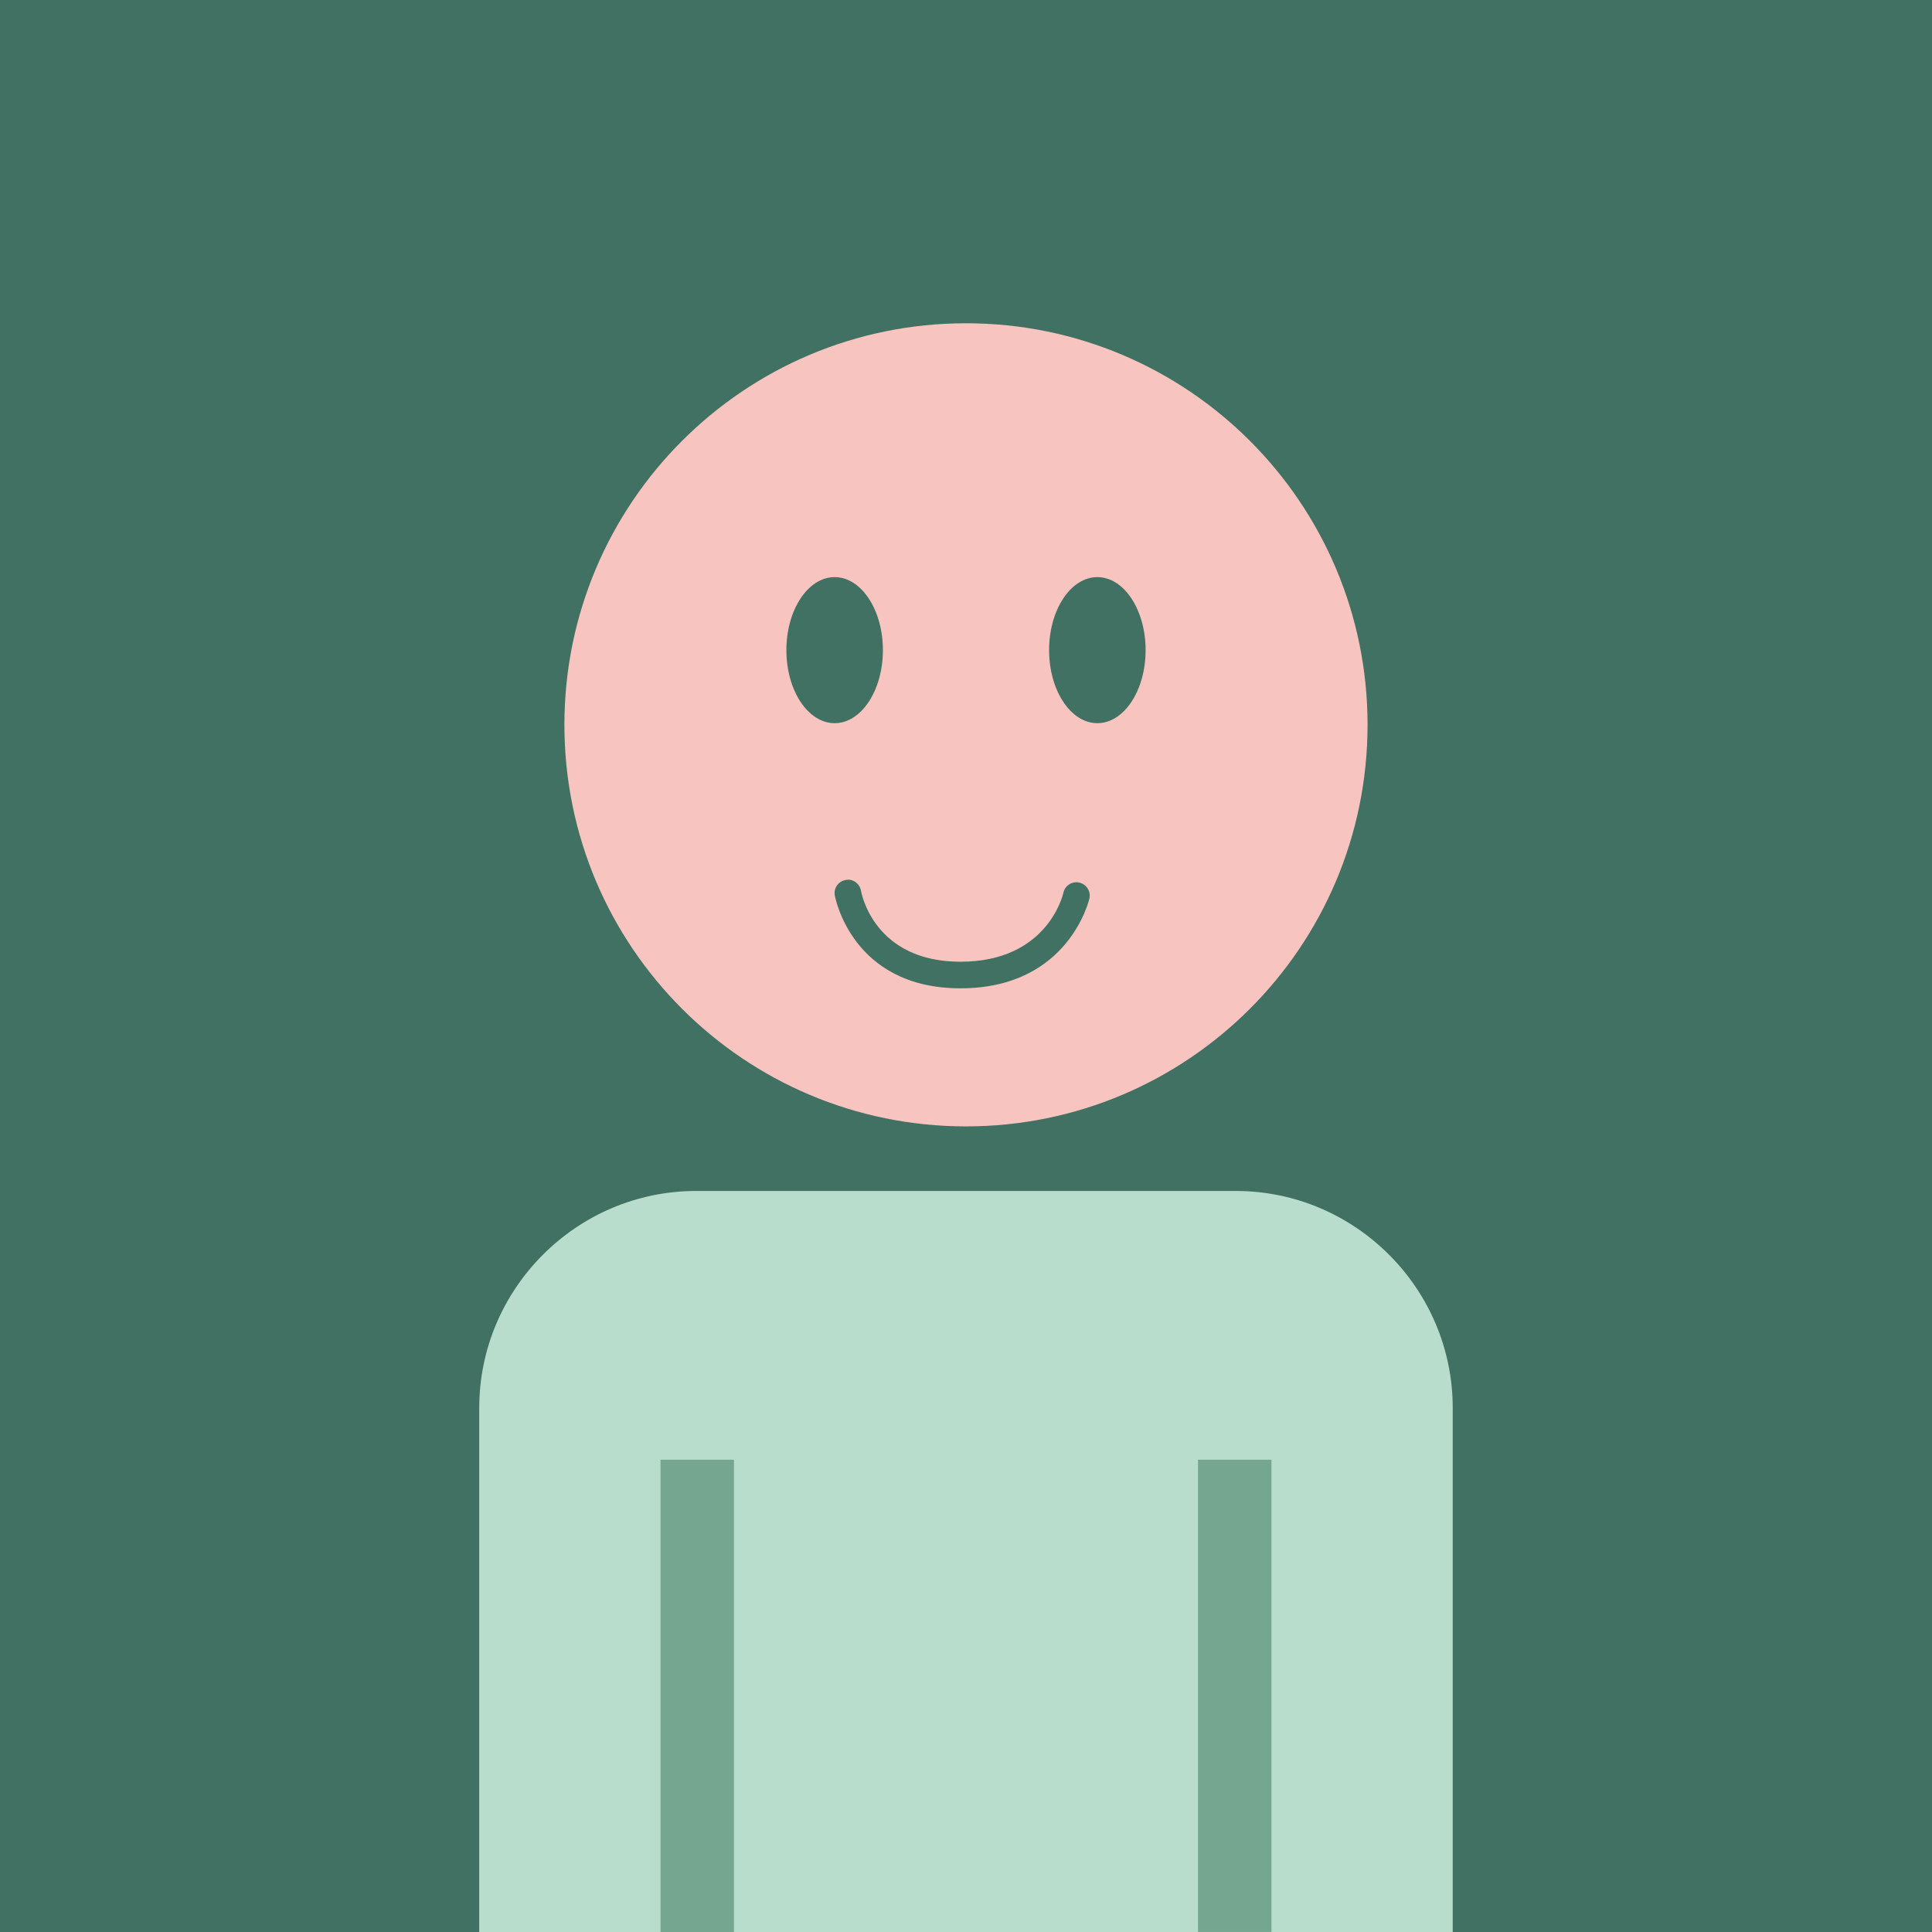
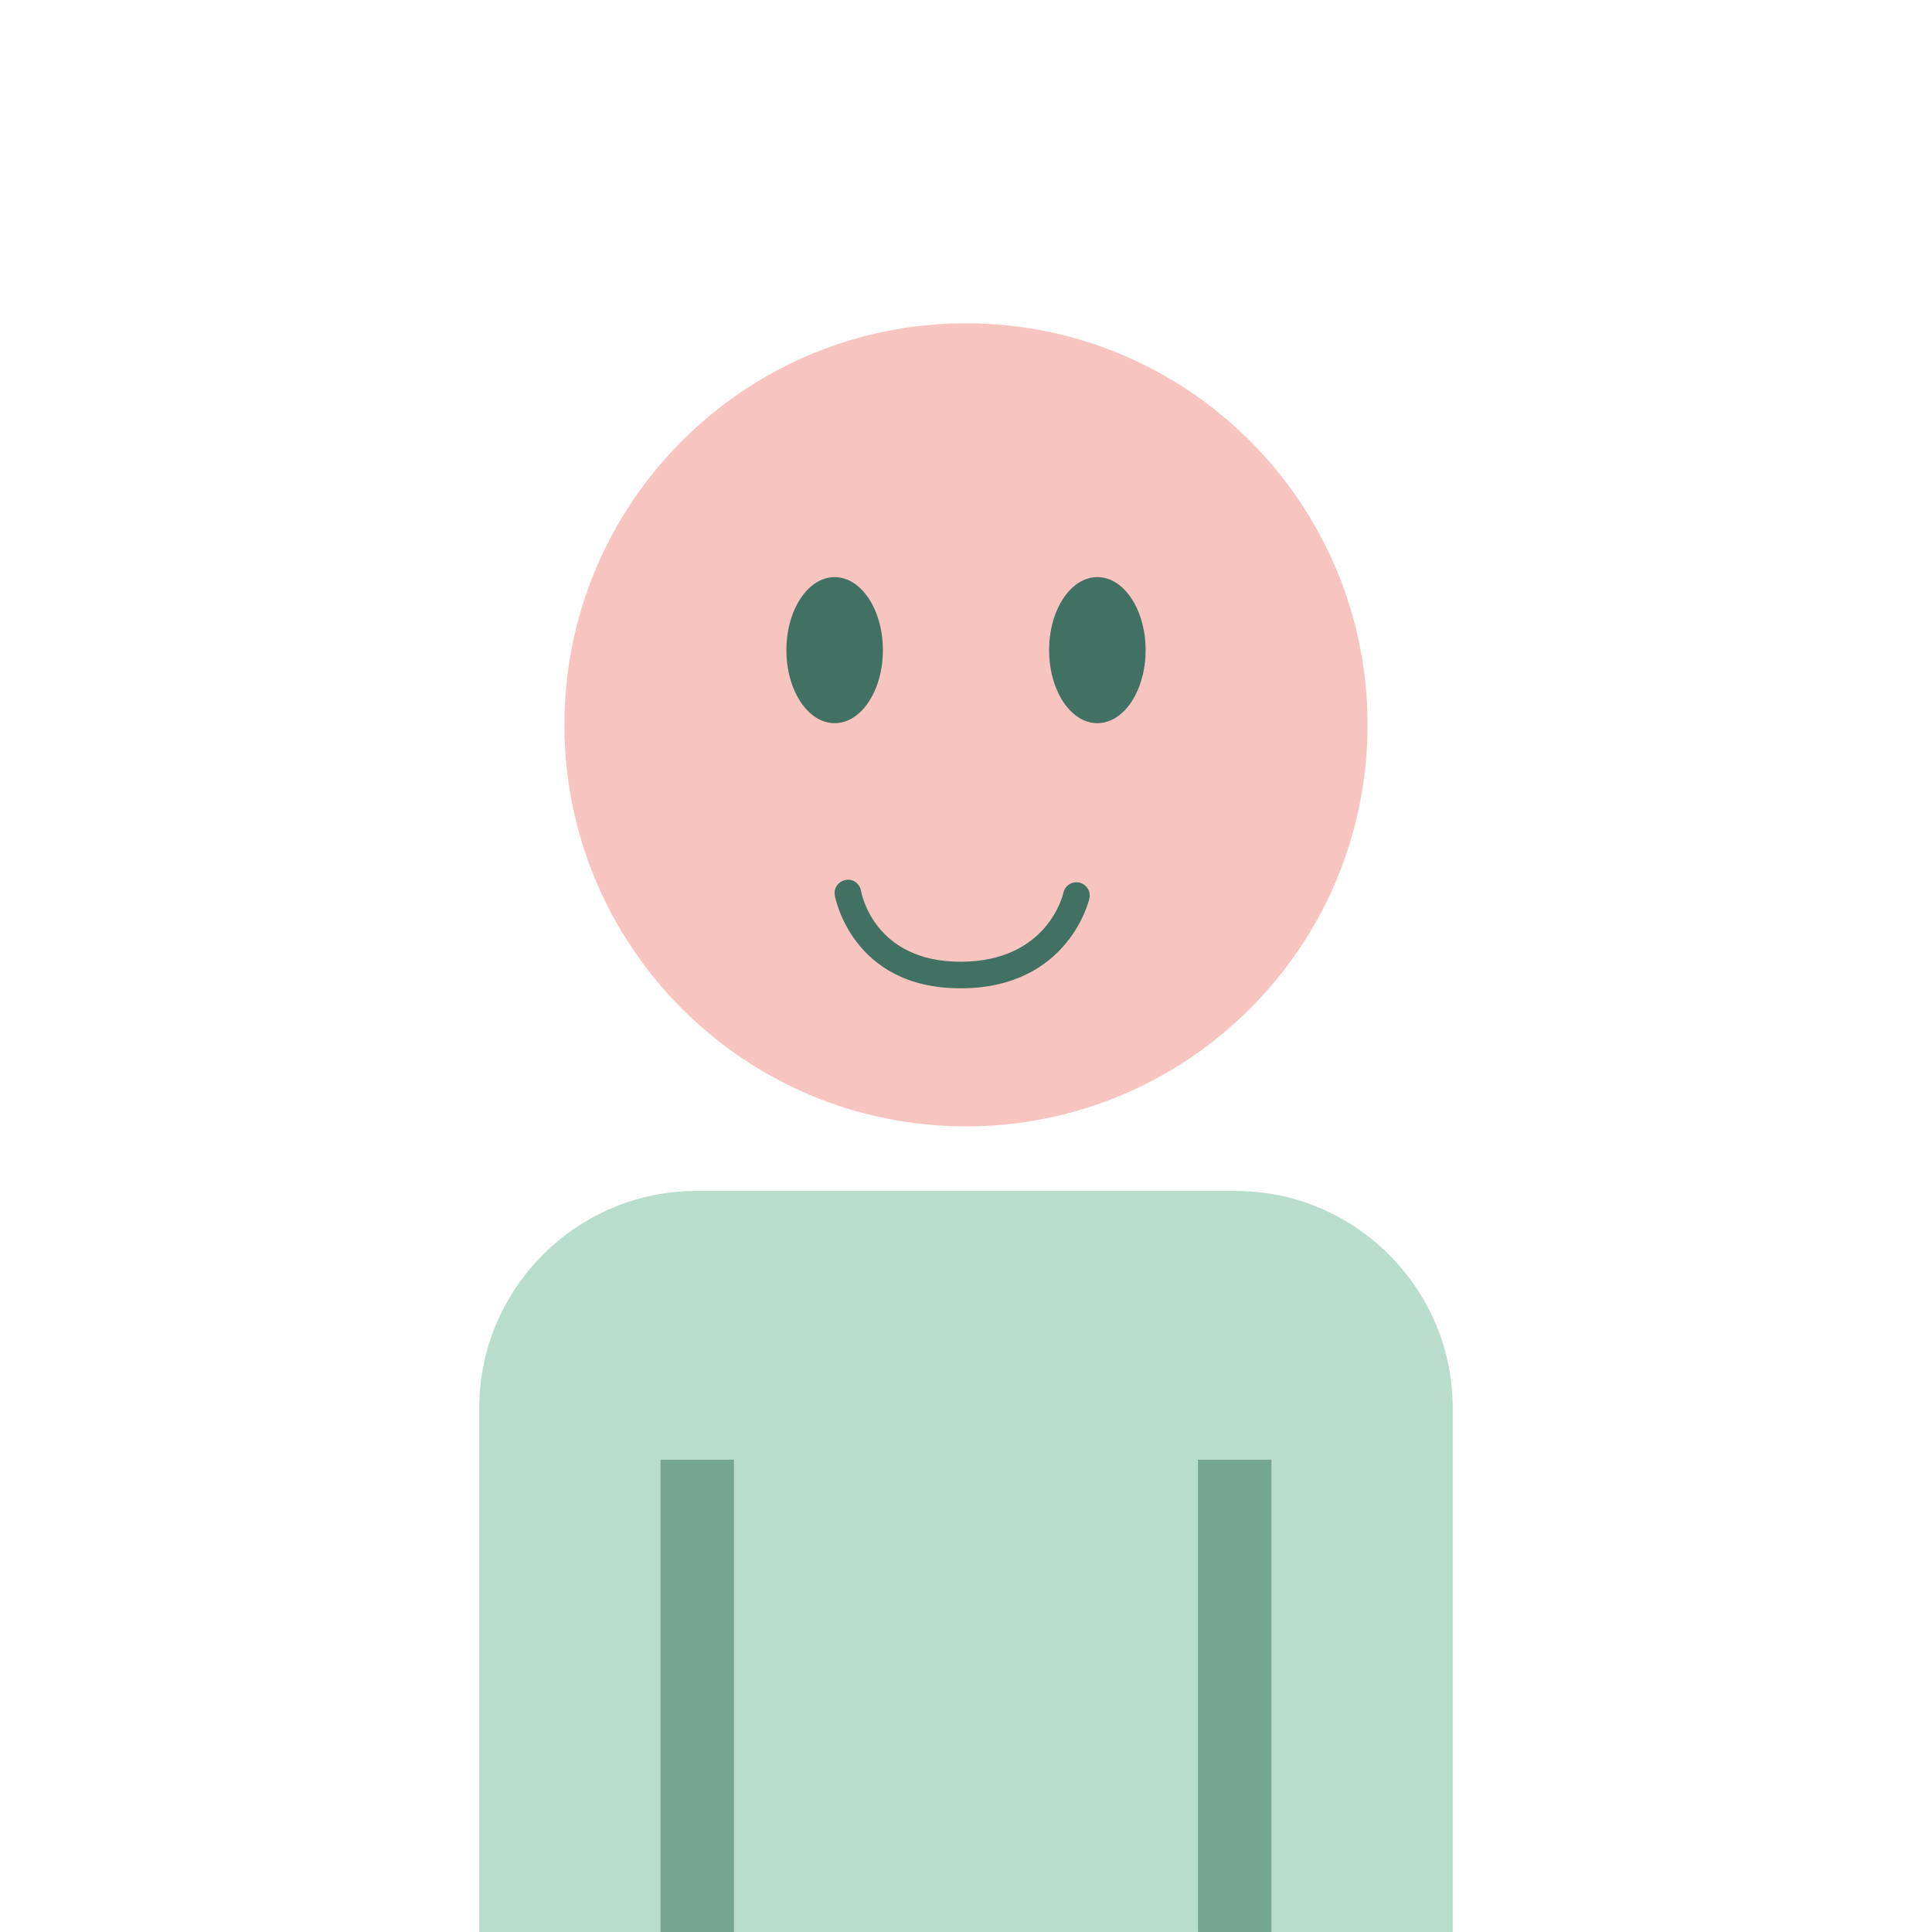
<svg xmlns="http://www.w3.org/2000/svg" preserveAspectRatio="xMidYMid slice" version="1.1" x="0px" y="0px" width="48px" height="48px" viewBox="0 0 566.93 566.93">
-   <rect fill="#407162" width="566.93" height="566.93" />
  <path fill="#F8C4BF" d="M401.3,212.69c0,65.08-52.76,117.84-117.84,117.84s-117.84-52.76-117.84-117.84S218.39,94.86,283.46,94.86         S401.3,147.61,401.3,212.69z" />
  <path fill="#407162" d="M259.08,190.78c0,11.83-6.34,21.43-14.16,21.43c-7.82,0-14.16-9.59-14.16-21.43c0-11.83,6.34-21.43,14.16-21.43         C252.74,169.35,259.08,178.94,259.08,190.78z M322.01,169.35c-7.82,0-14.16,9.59-14.16,21.43c0,11.83,6.34,21.43,14.16,21.43         s14.16-9.59,14.16-21.43C336.17,178.94,329.83,169.35,322.01,169.35z M319.69,263.6c0.44-2.11-0.91-4.16-3.01-4.62         c-2.08-0.46-4.17,0.88-4.63,2.98c-0.19,0.83-4.82,20.25-30.21,20.25c-25.26,0-29.03-19.94-29.18-20.79l0,0         c-0.36-2.12-2.4-3.66-4.48-3.2c-2.13,0.35-3.58,2.36-3.22,4.48c0.04,0.27,4.84,27.31,36.88,27.31         C313.71,290.02,319.63,263.86,319.69,263.6z" />
  <path fill="#B9DDCD" d="M426.29,566.93v-153.8c0-35.01-28.64-63.65-63.65-63.65H204.28c-35.01,0-63.65,28.64-63.65,63.65v153.8H426.29z         " />
-   <path fill="#75A68F" d="M215.38,566.93h-21.56V428.34h21.56V566.93z M373.1,428.34h-21.56v138.58h21.56V428.34z" />
+   <path fill="#75A68F" d="M215.38,566.93h-21.56V428.34h21.56V566.93z M373.1,428.34h-21.56v138.58h21.56V428.34" />
</svg>